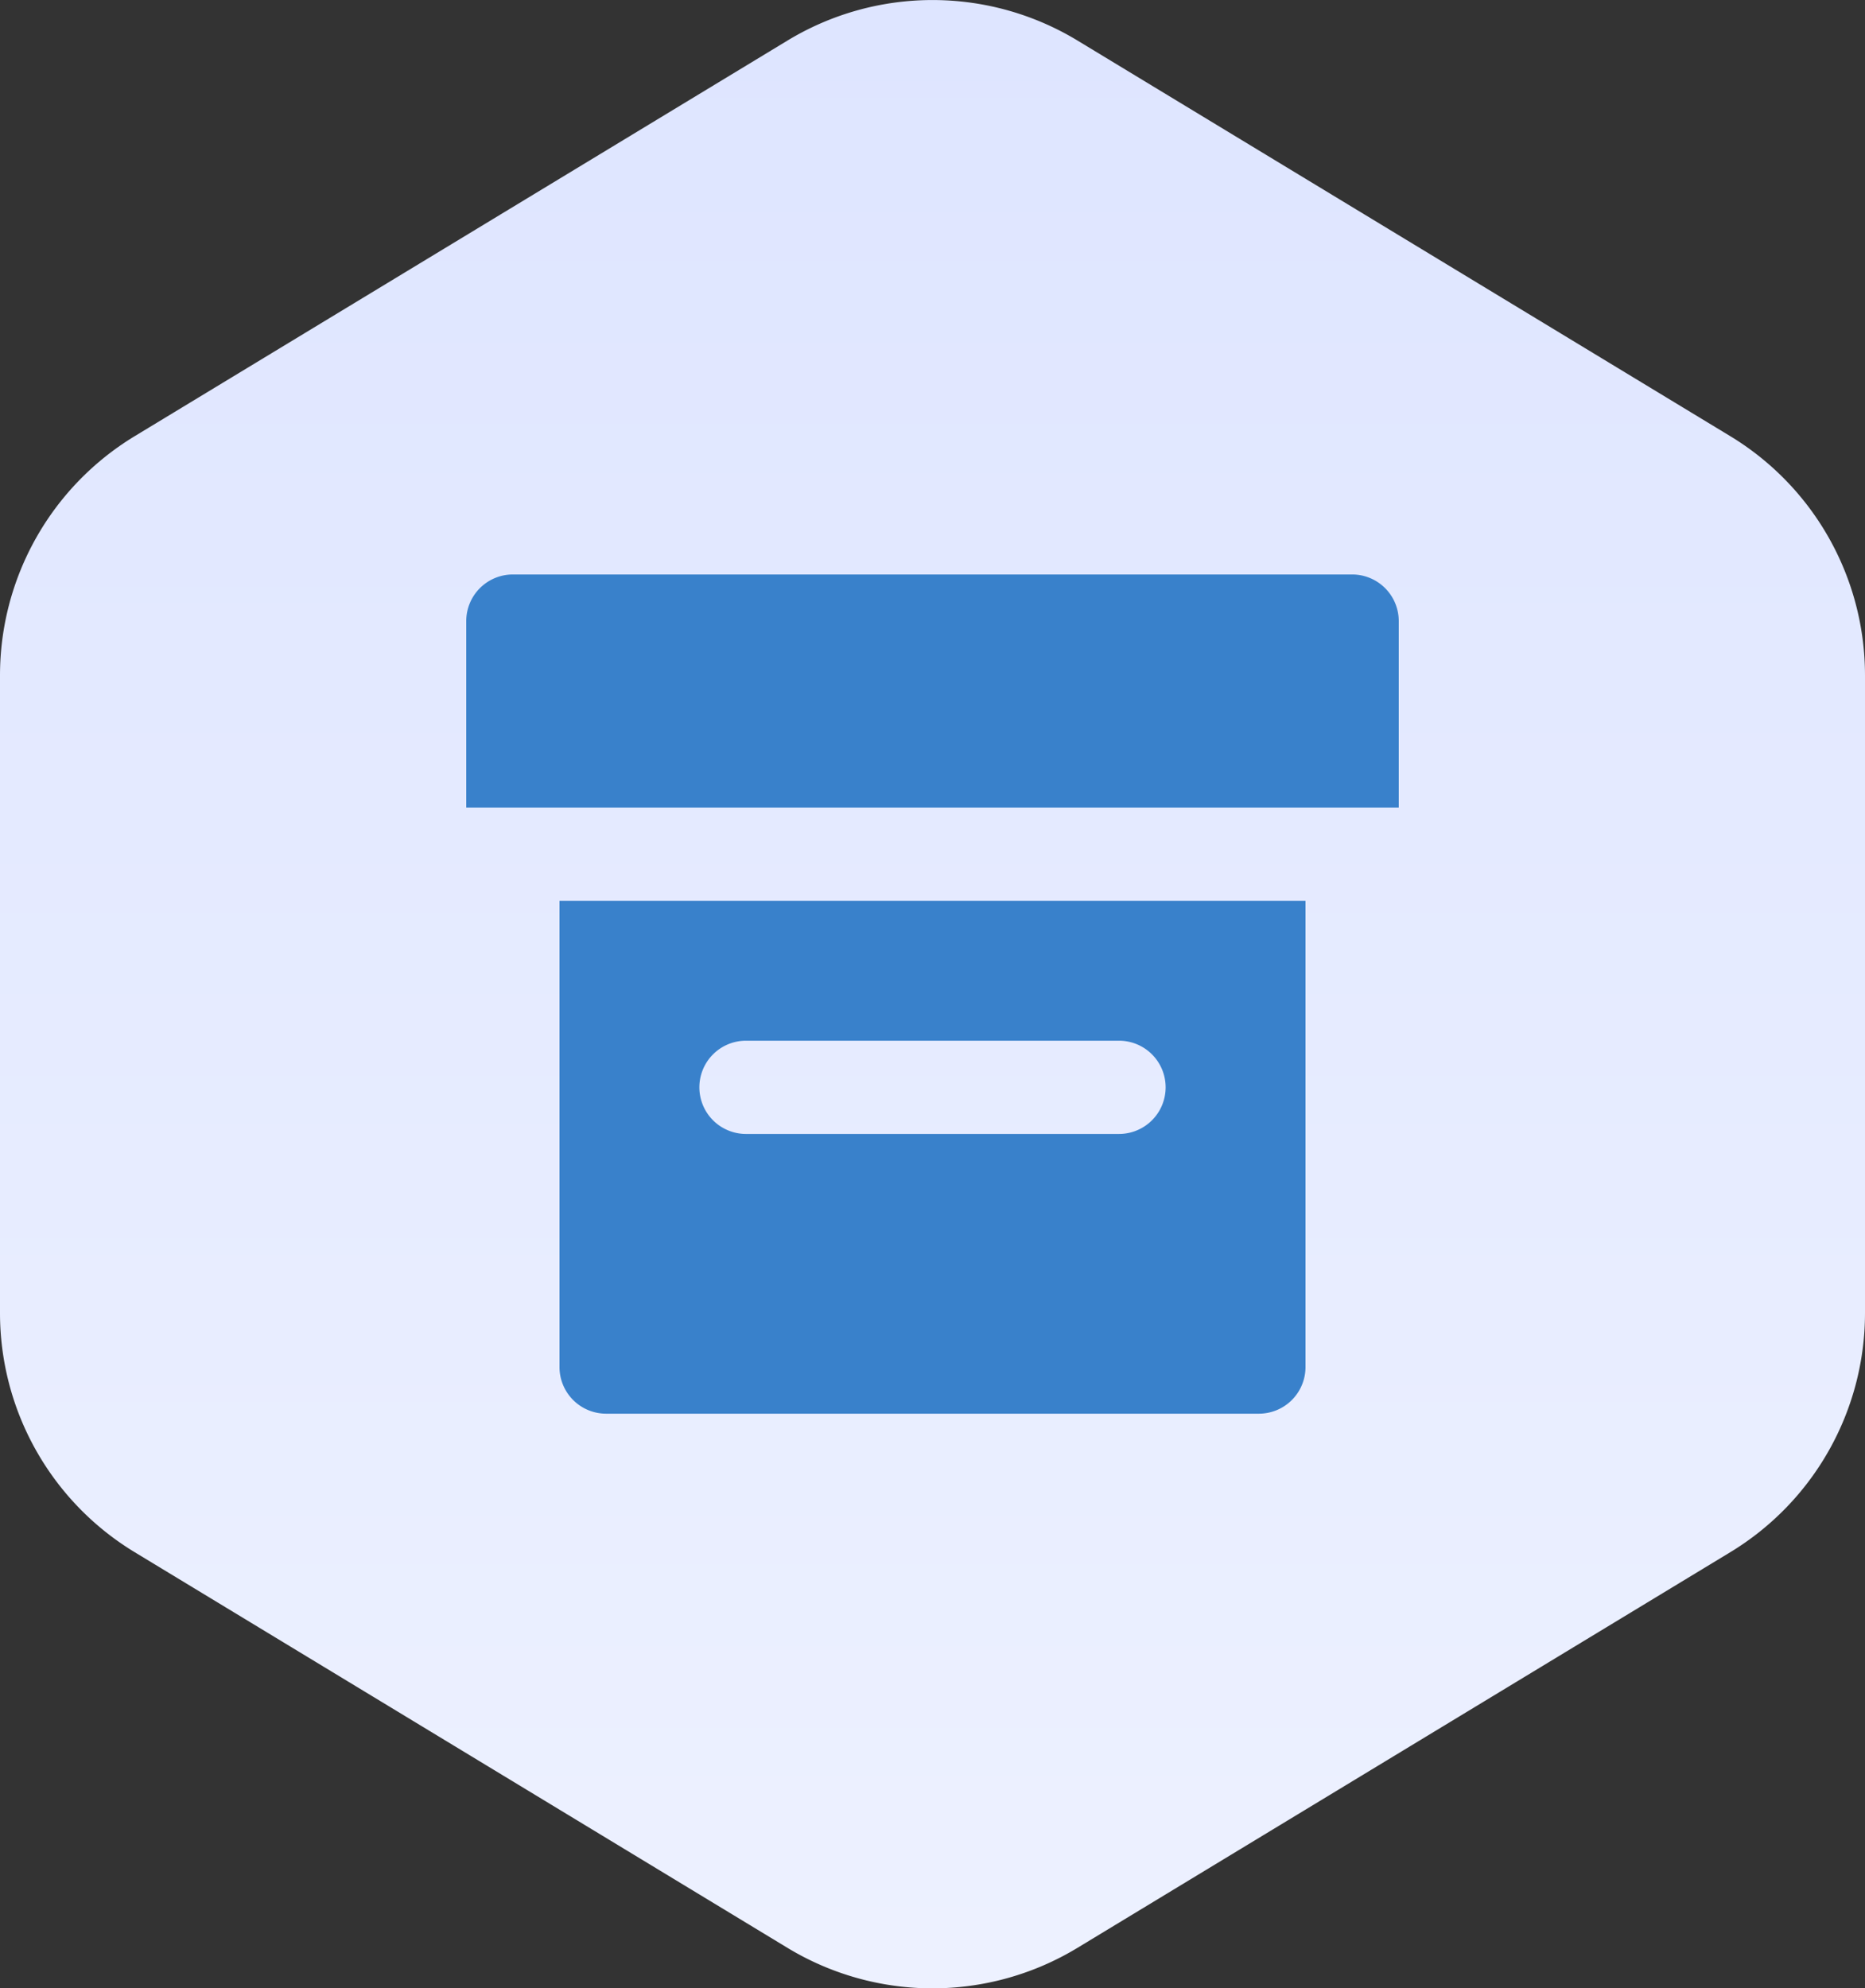
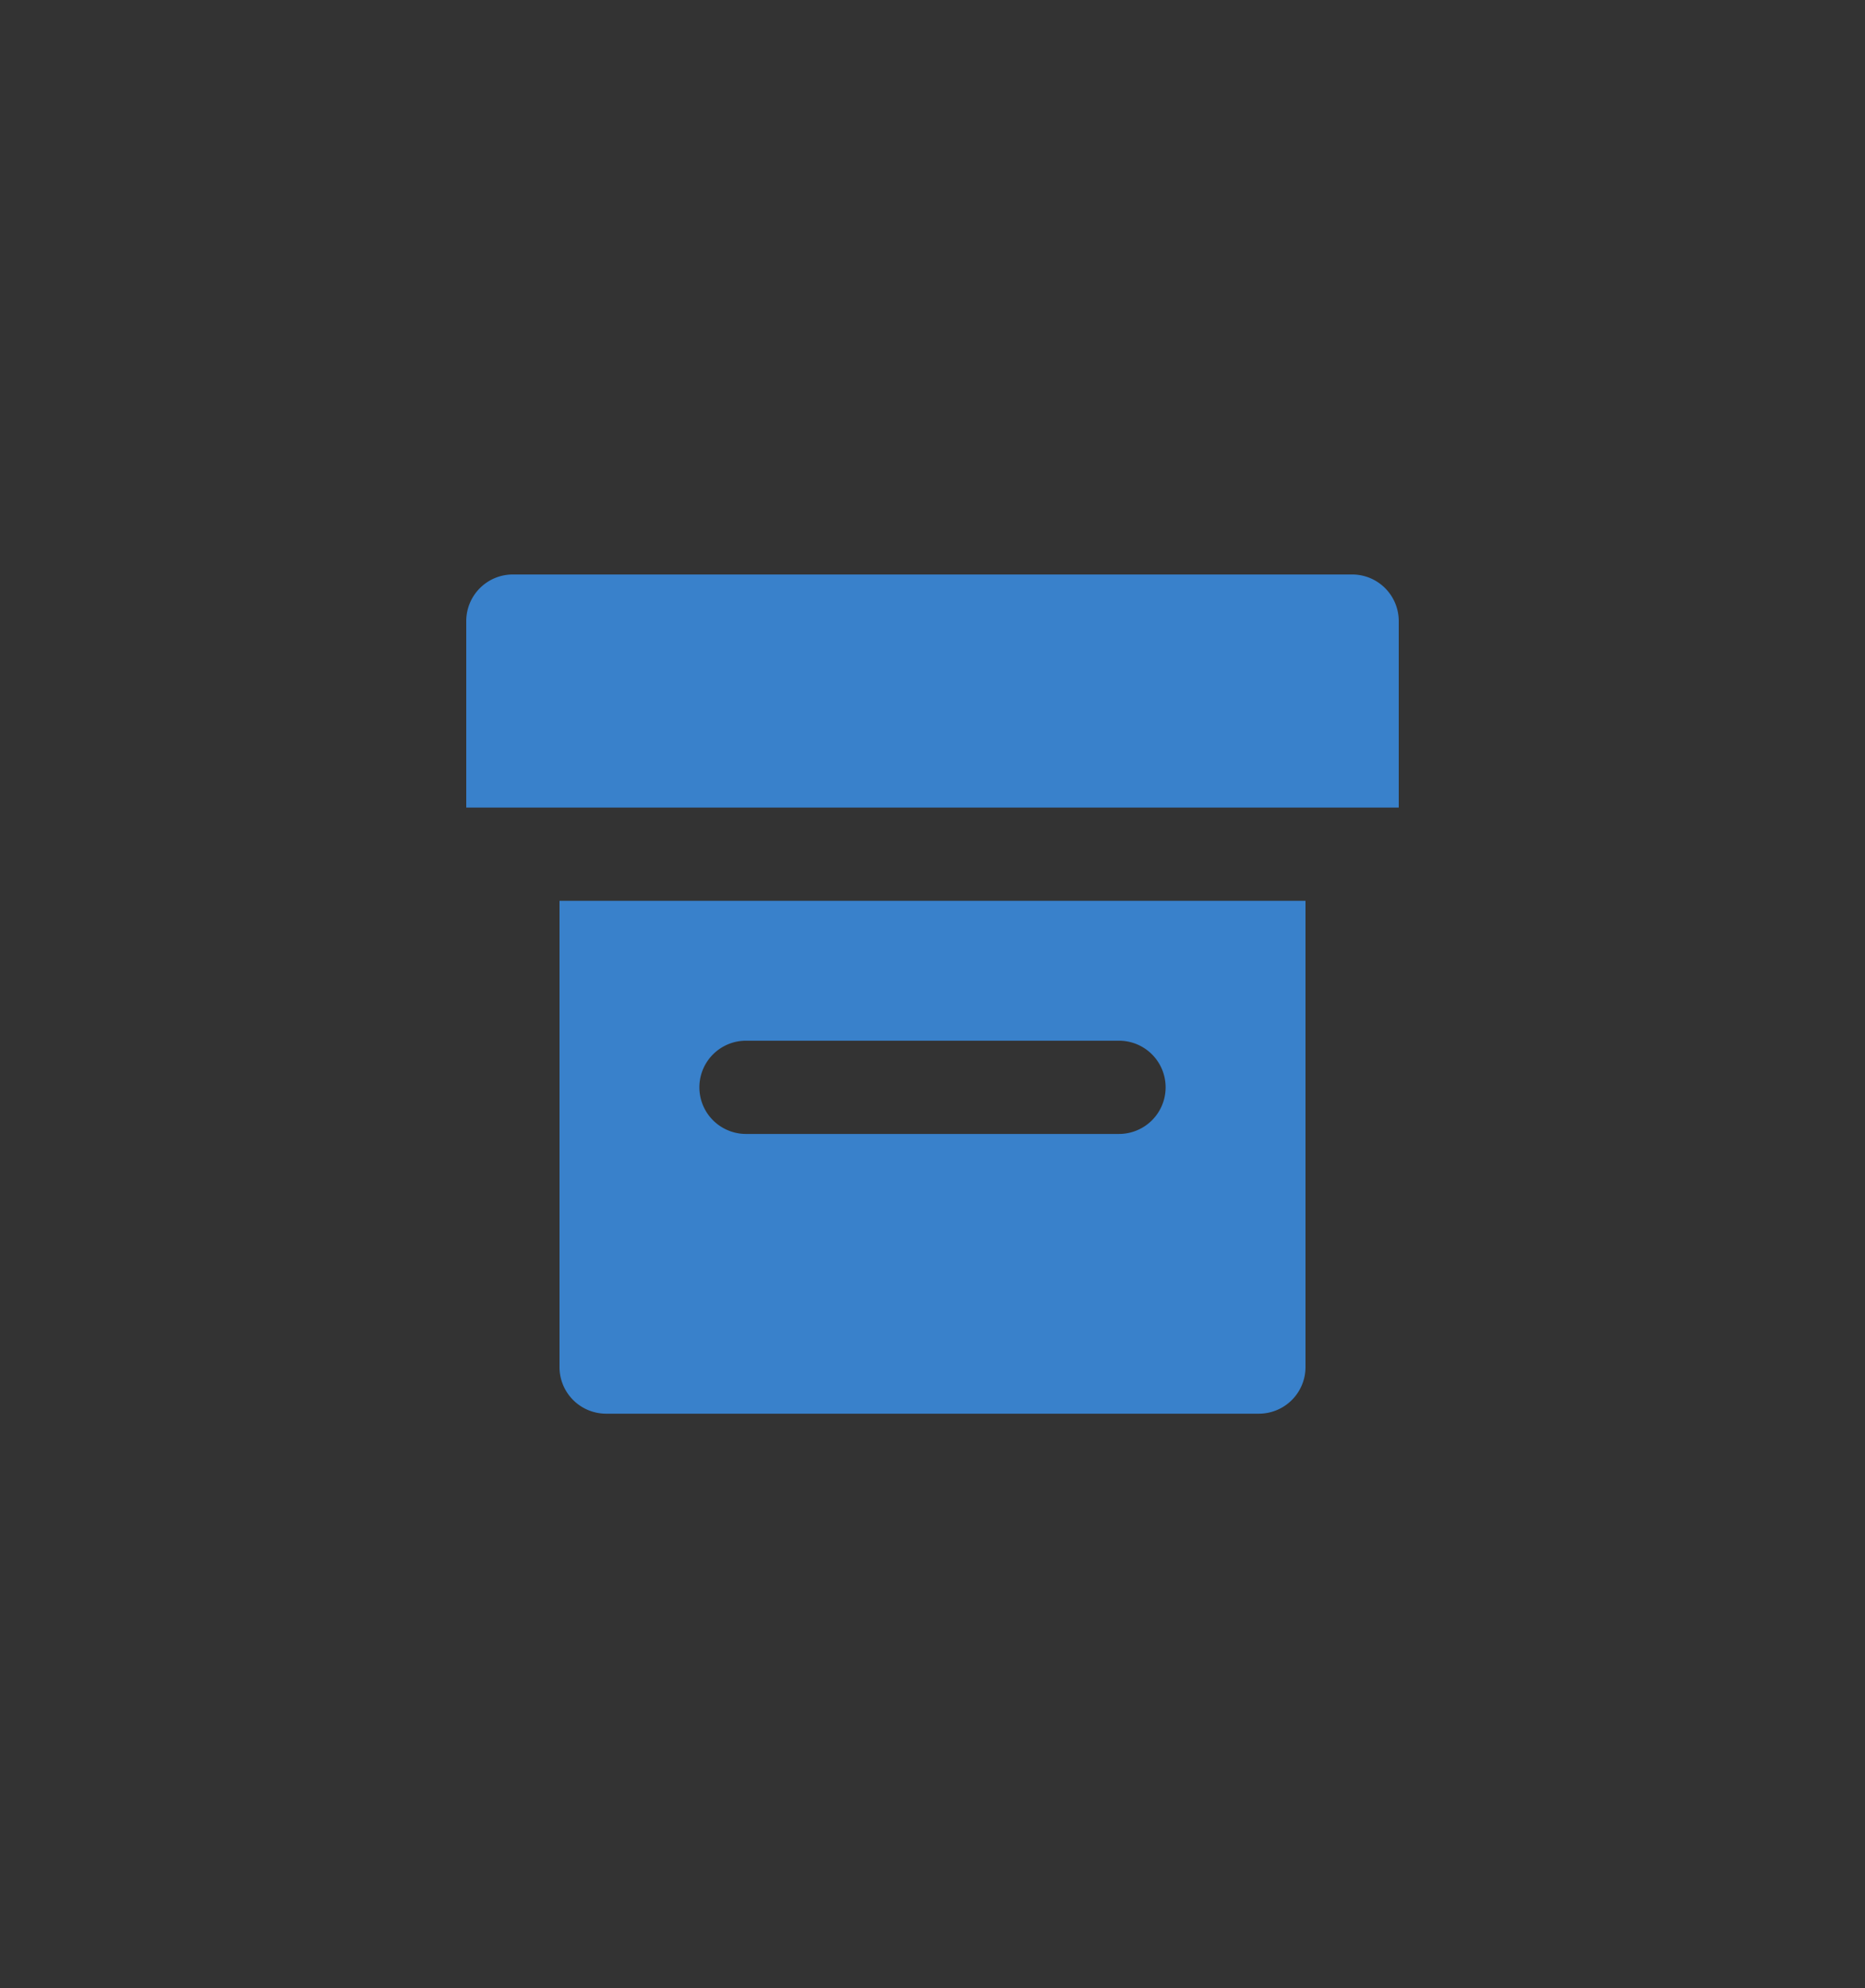
<svg xmlns="http://www.w3.org/2000/svg" width="48" height="51.172" viewBox="0 0 48 51.172">
  <rect x="0" y="0" width="48" height="51.172" fill="#333333" stroke="none" />
  <defs>
    <linearGradient id="linear-gradient" x1="0.5" x2="0.5" y2="1" gradientUnits="objectBoundingBox">
      <stop offset="0" stop-color="#dee5ff" />
      <stop offset="1" stop-color="#edf1ff" />
    </linearGradient>
    <linearGradient id="linear-gradient-2" x1="0.5" x2="0.5" y2="1" gradientUnits="objectBoundingBox">
      <stop offset="0" stop-color="#3981cb" />
      <stop offset="1" stop-color="#3981cb" />
    </linearGradient>
  </defs>
-   <path id="hexagon-svgrepo-com" d="M28.231,1.047a7.2,7.2,0,0,0-7.462,0L3.969,11.229A7.2,7.2,0,0,0,.5,17.386V33.8a7.2,7.2,0,0,0,3.468,6.156l16.8,10.183a7.2,7.2,0,0,0,7.462,0l16.8-10.182A7.2,7.2,0,0,0,48.5,33.8V17.386a7.2,7.2,0,0,0-3.468-6.156Z" transform="translate(-0.5 -0.004)" fill="url(#linear-gradient)" />
  <path id="archive-svgrepo-com" d="M26,4.2V9H2V4.2A1.2,1.2,0,0,1,3.2,3H24.8A1.2,1.2,0,0,1,26,4.2ZM5.6,24.6a1.2,1.2,0,0,1-1.2-1.2v-12H23.6v12a1.2,1.2,0,0,1-1.2,1.2ZM8,16.2a1.2,1.2,0,0,0,1.2,1.2h9.6a1.2,1.2,0,1,0,0-2.4H9.2A1.2,1.2,0,0,0,8,16.2Z" transform="translate(10 11.786)" fill="url(#linear-gradient-2)" />
</svg>